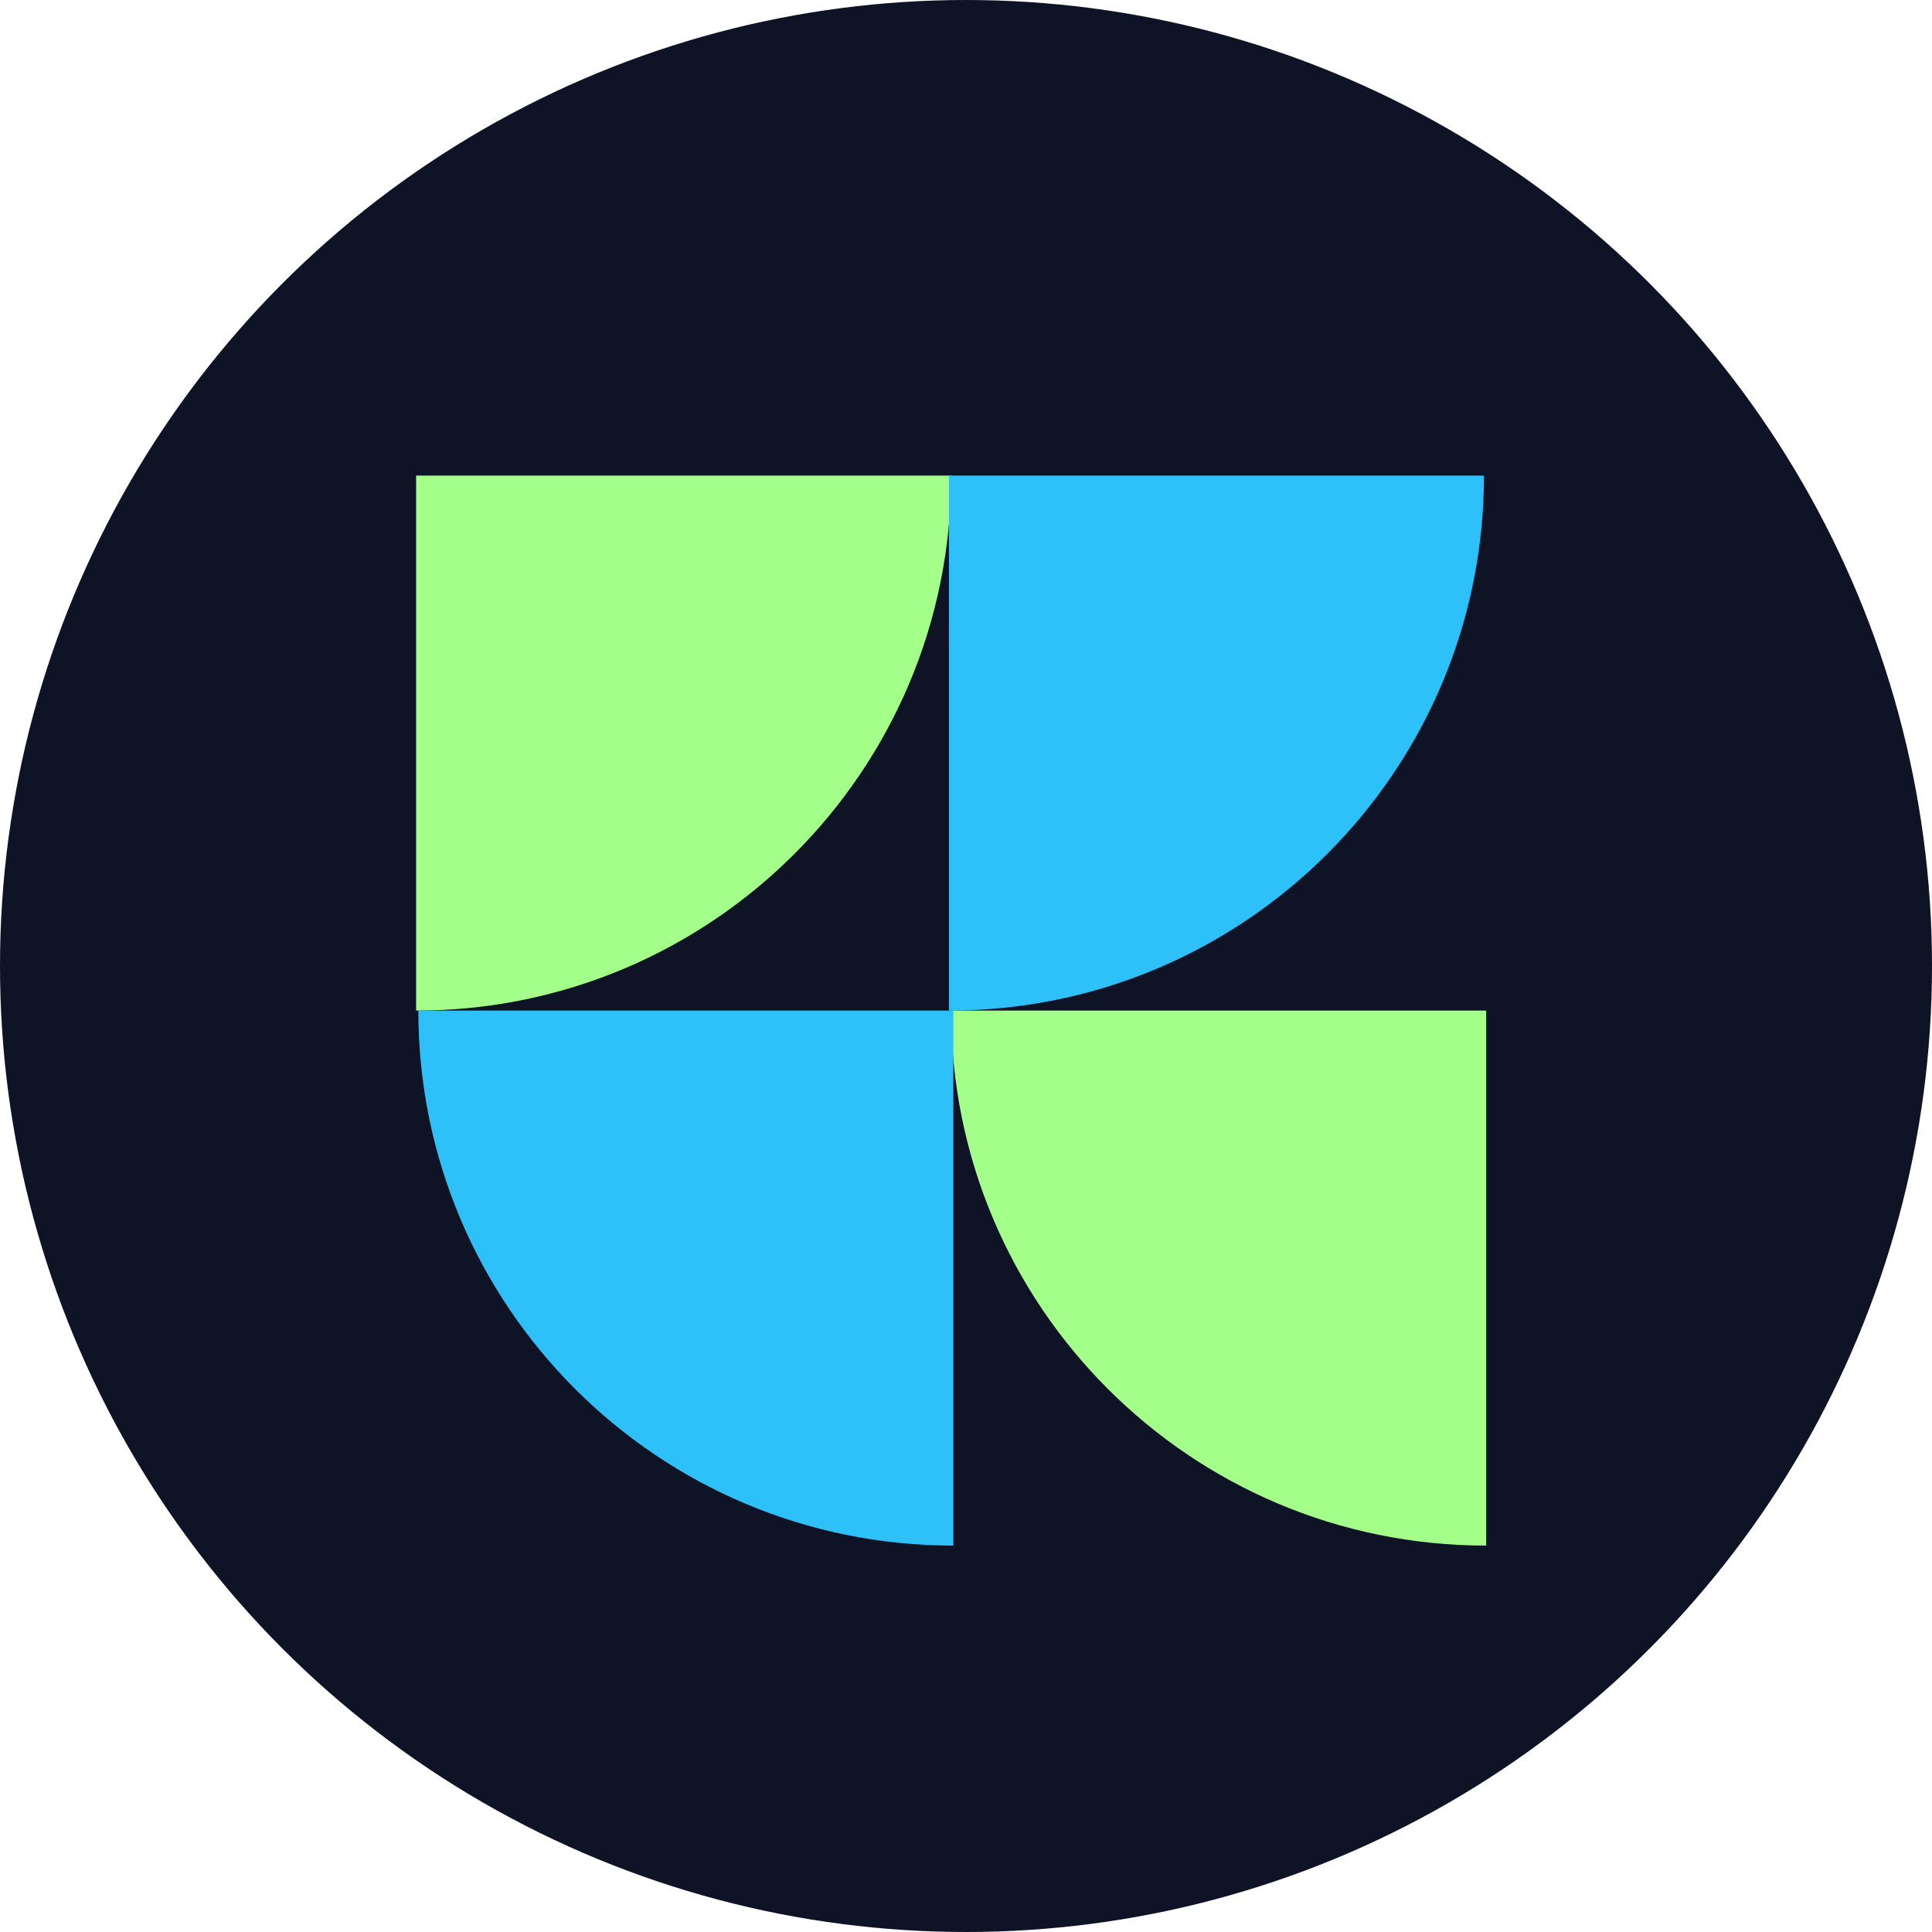
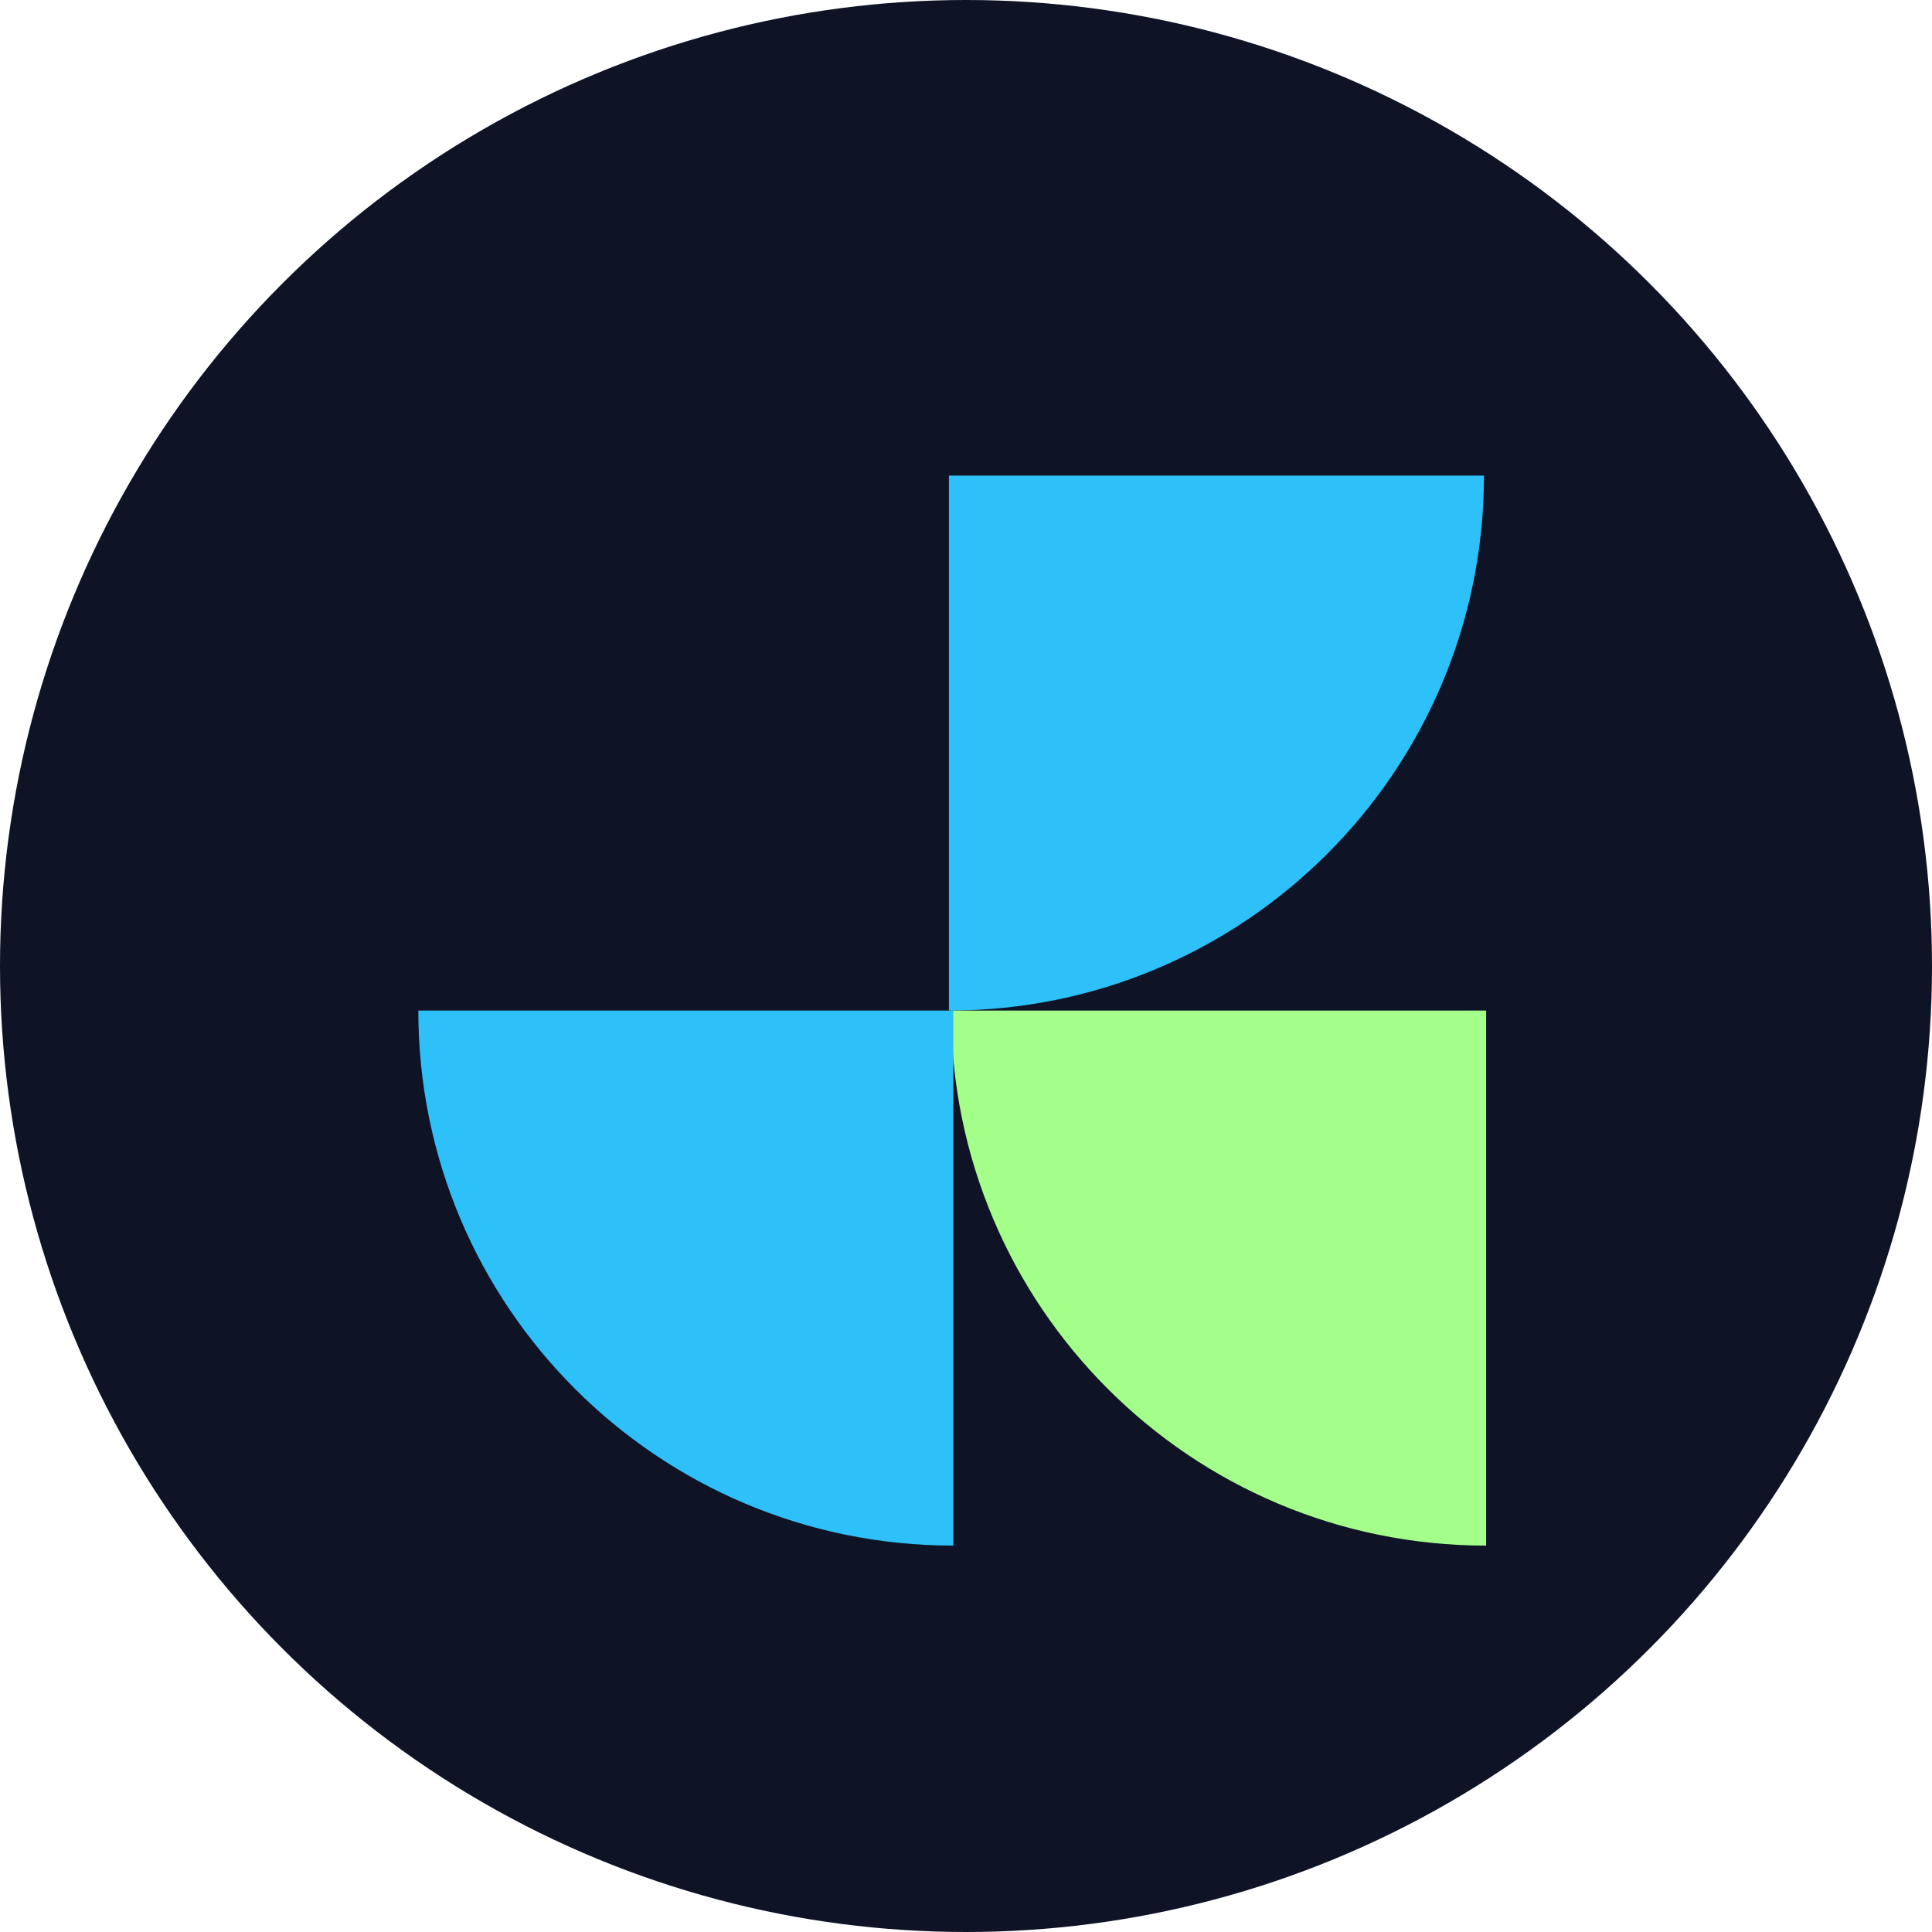
<svg xmlns="http://www.w3.org/2000/svg" width="101" height="101" viewBox="0 0 101 101" fill="none">
  <circle cx="50.5" cy="50.5" r="50.5" fill="#0E1426" />
-   <path d="M49.723 24.861H21.754V52.831C37.201 52.831 49.723 40.308 49.723 24.861Z" fill="#A4FF8A" />
  <path d="M77.578 24.861H49.608V52.831C65.055 52.831 77.578 40.308 77.578 24.861Z" fill="#2EC0F9" />
-   <path d="M77.692 80.8V52.831H49.723C49.723 68.278 62.245 80.8 77.692 80.8Z" fill="#A4FF8A" />
+   <path d="M77.692 80.8V52.831H49.723C49.723 68.278 62.245 80.8 77.692 80.8" fill="#A4FF8A" />
  <path d="M49.838 80.8V52.831H21.869C21.869 68.278 34.391 80.8 49.838 80.8Z" fill="#2EC0F9" />
</svg>